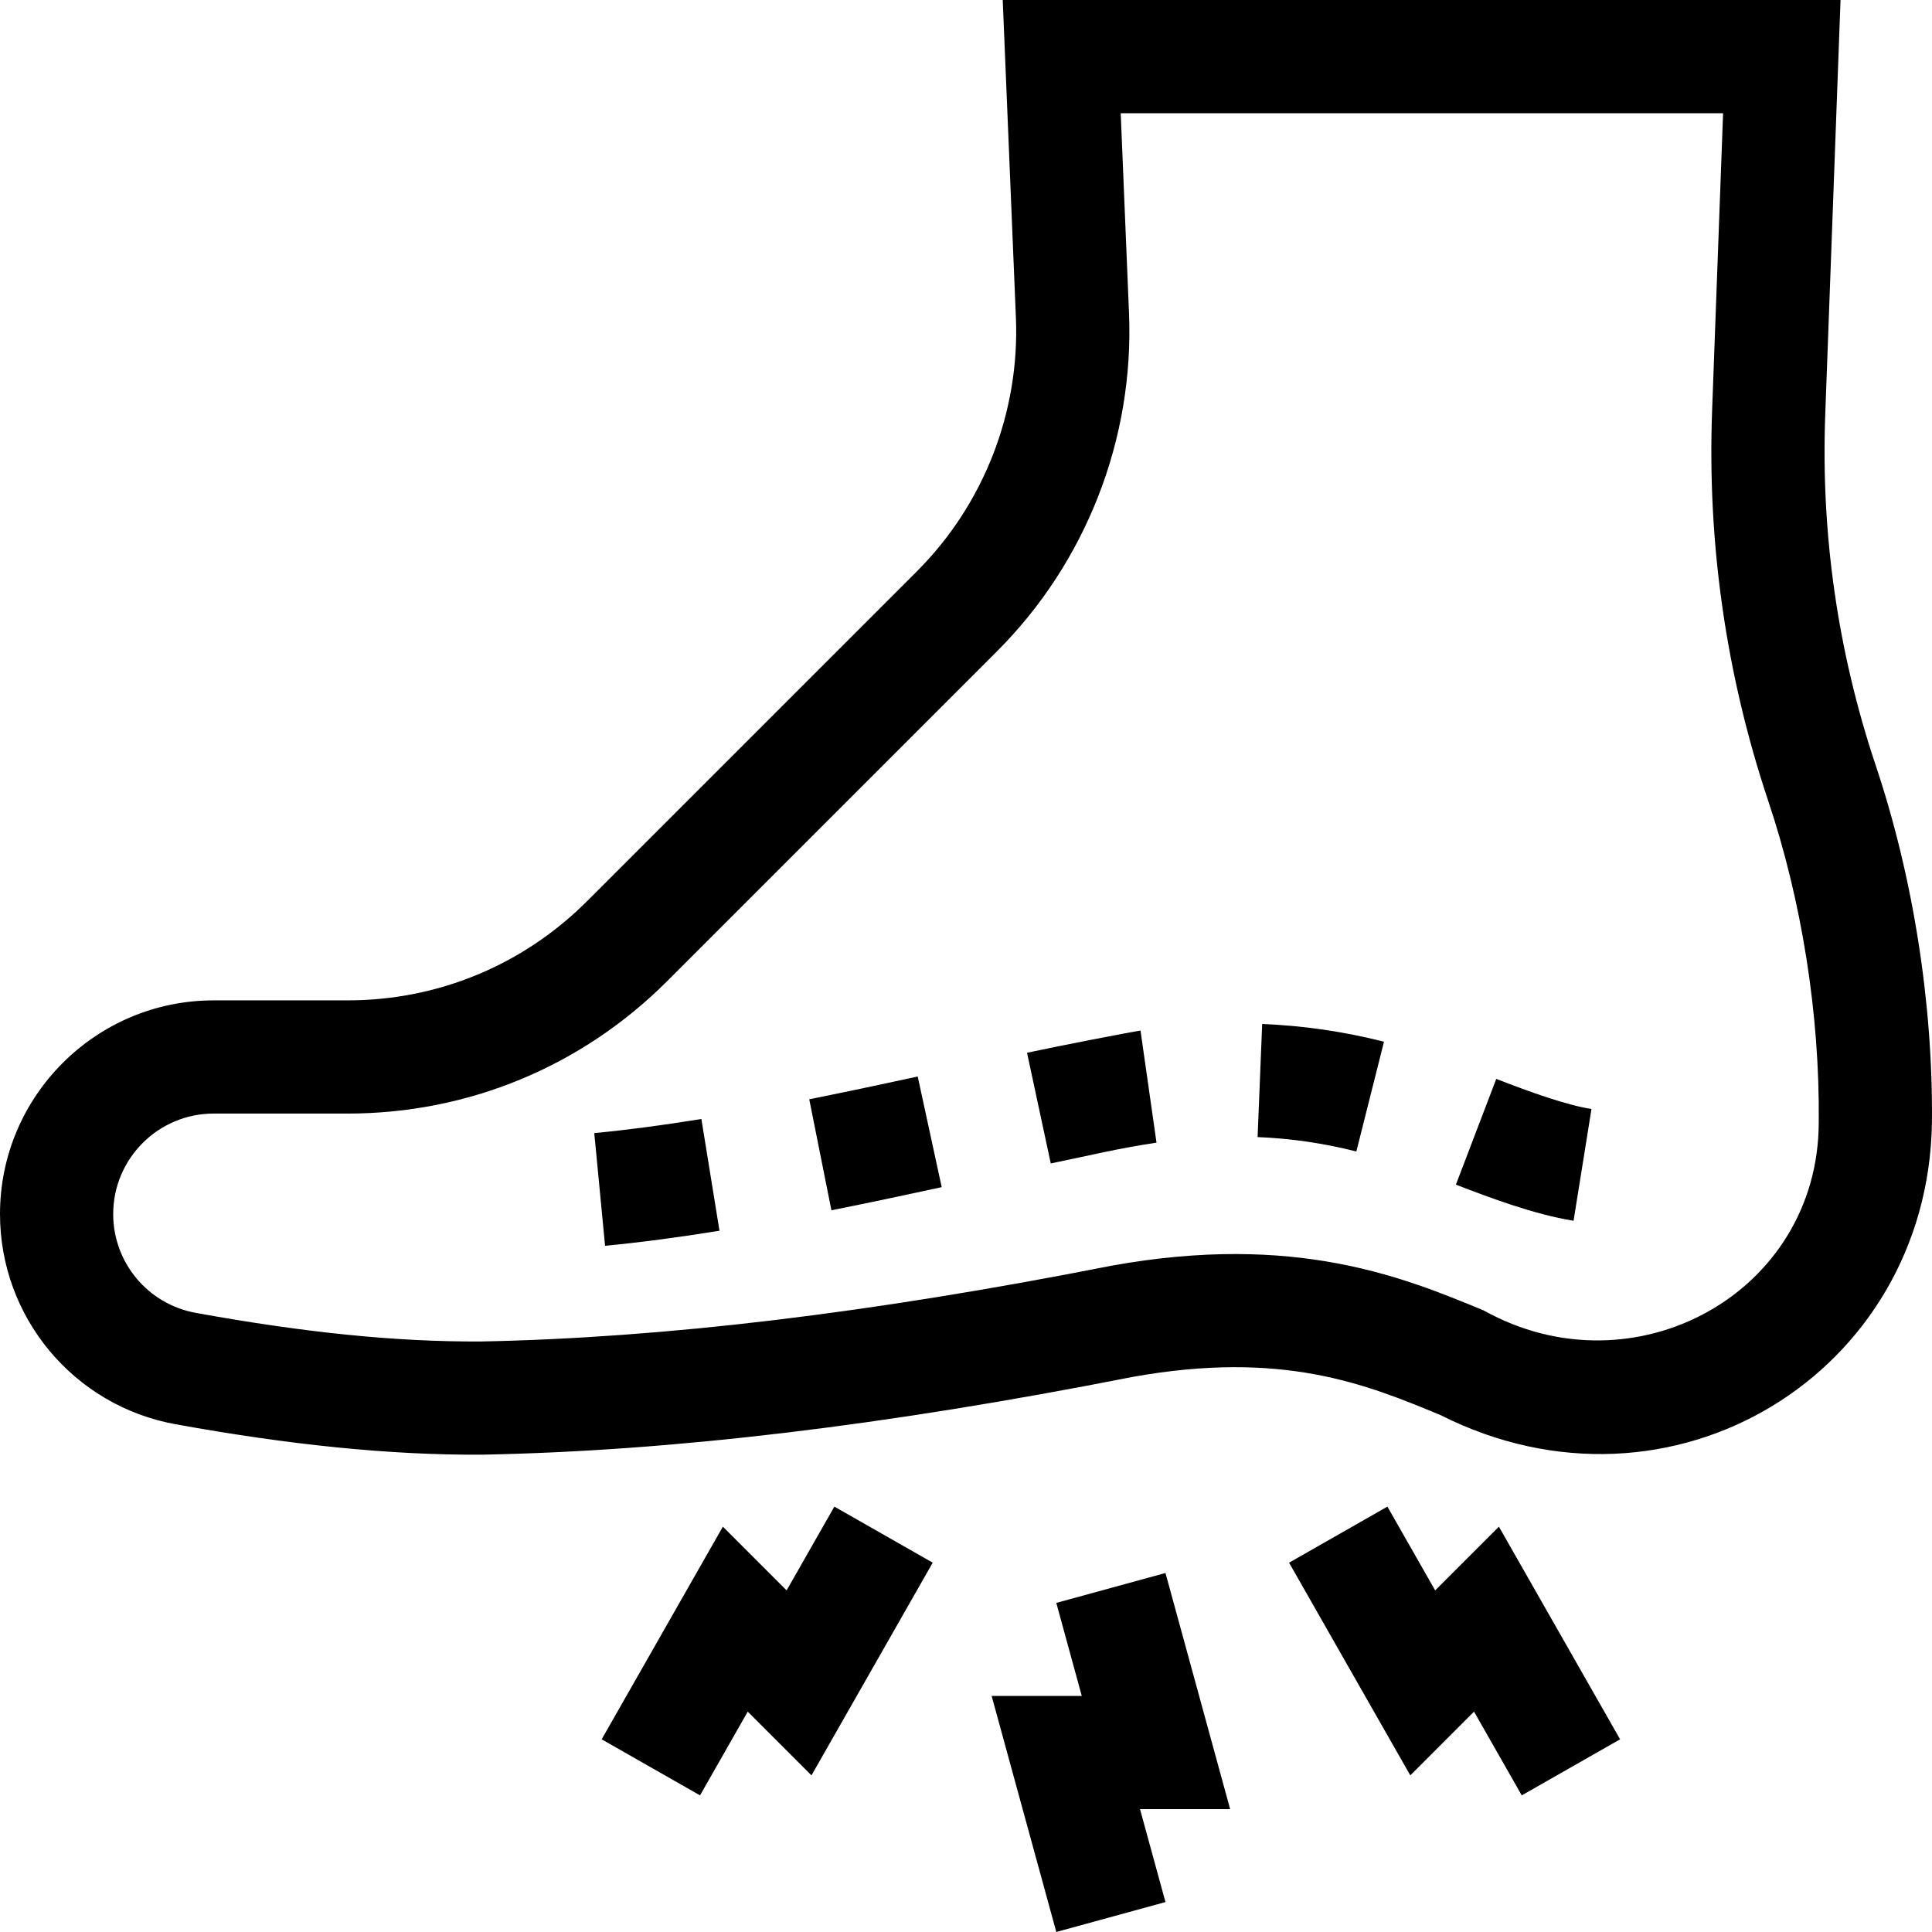
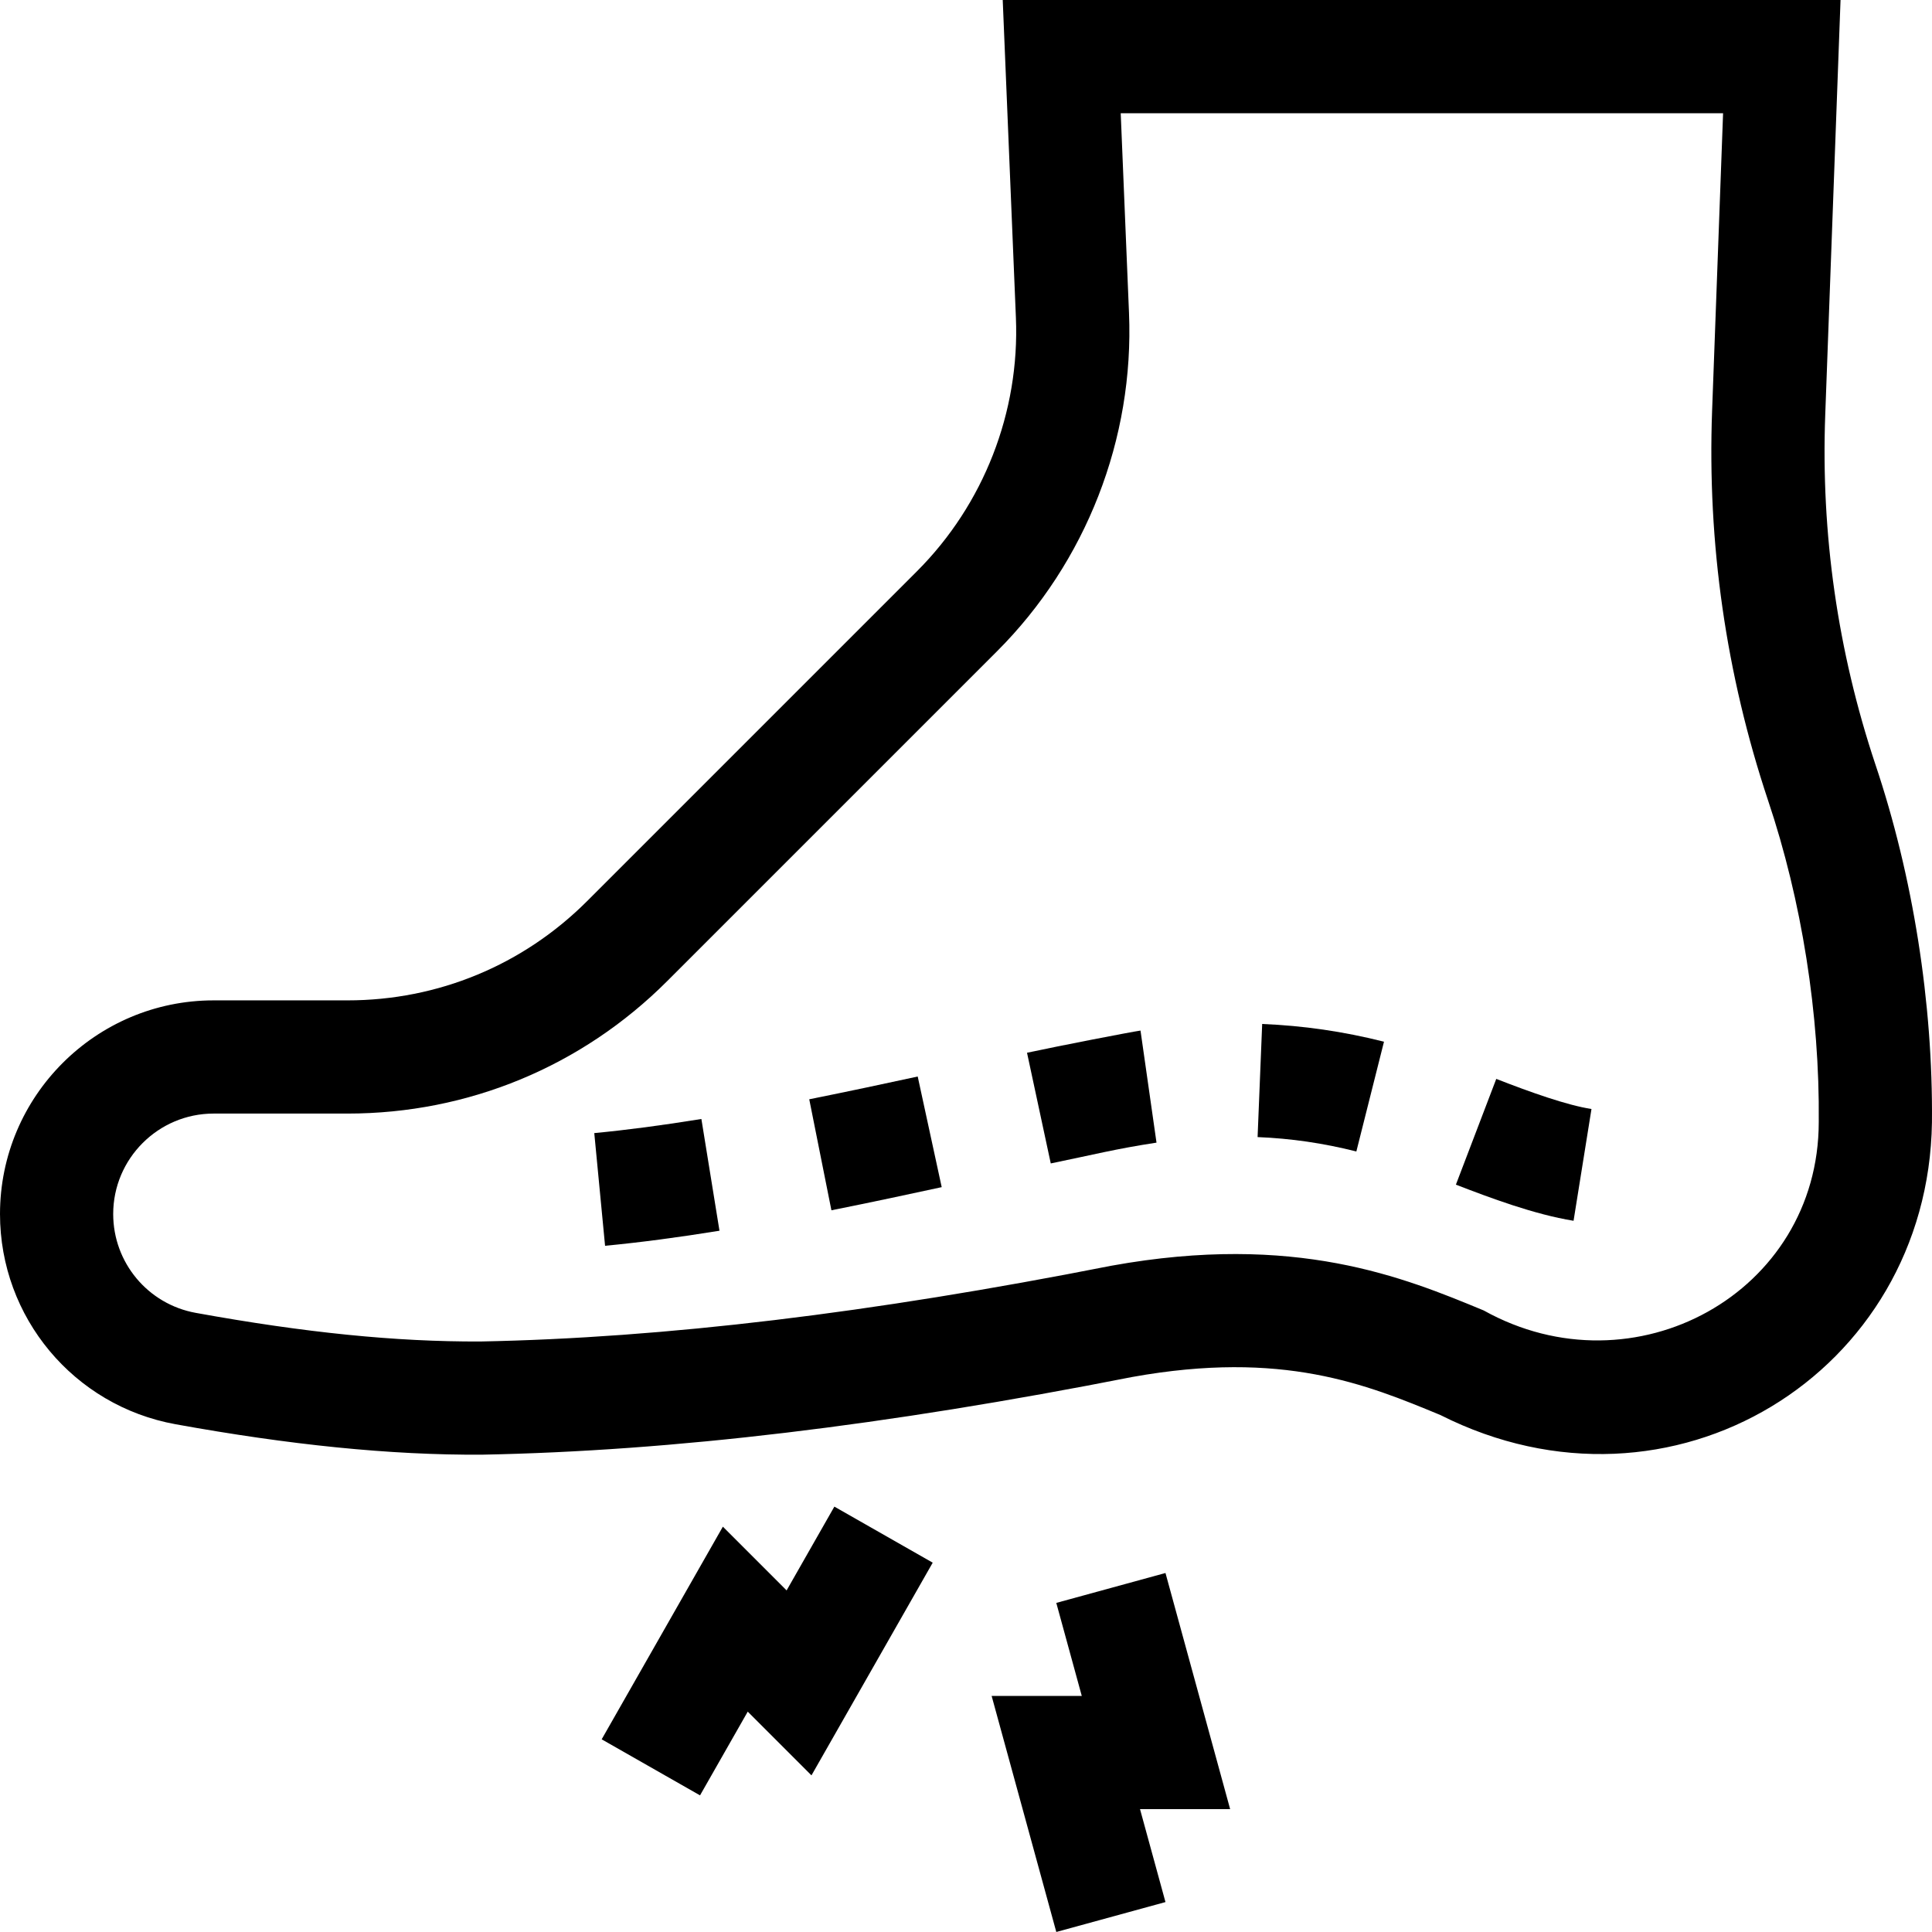
<svg xmlns="http://www.w3.org/2000/svg" id="Capa_1" height="512" viewBox="0 0 512.012 512.012" width="512">
  <g>
    <path d="m308.871 416.871-28.935 7.924 6.751 24.651h-23.889l17.139 62.56 28.933-7.927-6.748-24.633h23.885z" />
    <path d="m208.465 421.484-16.892-16.892-32.118 56.355 26.065 14.855 12.646-22.19 16.889 16.89 32.13-56.366-26.062-14.856z" />
-     <path d="m380.343 421.484-12.657-22.204-26.063 14.856 32.13 56.366 16.889-16.89 12.646 22.19 26.065-14.855-32.118-56.355z" />
    <path d="m497 202.556c-9.978-29.931-14.446-61.092-13.282-92.619l4.055-109.932h-222.035l3.493 84.164c1.038 25.02-8.521 49.524-26.228 67.23l-87.411 87.411c-16.963 16.963-39.517 26.305-63.507 26.305h-35.465c-31.221 0-56.62 25.4-56.62 56.62 0 27.396 19.565 50.827 46.522 55.712 30.041 5.444 56.825 8.224 81.263 8.066 50.49-.967 106.828-7.699 172.237-20.582 39.972-7.199 62.145 1.978 81.706 10.076 61.198 30.888 129.286-11.033 130.271-77.567.299-31.554-5.032-65.263-14.999-94.884zm-15 94.821c-.032 45.331-48.942 72.121-88.796 49.914-21.064-8.72-49.911-20.666-98.626-11.859l-.231.043c-63.669 12.544-118.308 19.101-167.025 20.043-22.45.093-46.423-2.327-75.449-7.588-12.674-2.297-21.873-13.313-21.873-26.194 0-14.678 11.942-26.62 26.62-26.62h35.465c32.003 0 62.09-12.462 84.72-35.092l87.412-87.411c23.621-23.621 36.374-56.311 34.989-89.687l-2.196-52.92h159.636l-2.908 78.826c-1.296 35.132 3.685 69.857 14.815 103.251 8.948 26.593 13.724 56.833 13.448 85.147z" />
    <path d="m157.493 300.29 2.86 29.863c9.346-.895 19.263-2.2 30.32-3.99l-4.794-29.614c-10.409 1.685-19.694 2.909-28.386 3.741z" />
    <path d="m333.283 301.347c8.846.358 17.406 1.605 26.173 3.812l7.324-29.092c-10.791-2.717-21.351-4.253-32.282-4.696z" />
    <path d="m396.536 285.924-10.699 28.027c8.997 3.473 20.713 7.88 31.182 9.577l4.748-29.622c-6.352-.974-16.067-4.395-25.231-7.982z" />
    <path d="m272.177 278.997 6.293 29.333c10.937-2.239 17.211-3.871 28.024-5.511l-4.24-29.699c-2.523.36-21.143 3.961-30.077 5.877z" />
    <path d="m214.464 291.327 5.874 29.419c10.583-2.113 21.179-4.387 29.228-6.133l-6.357-29.318c-7.937 1.72-18.376 3.961-28.745 6.032z" />
  </g>
</svg>